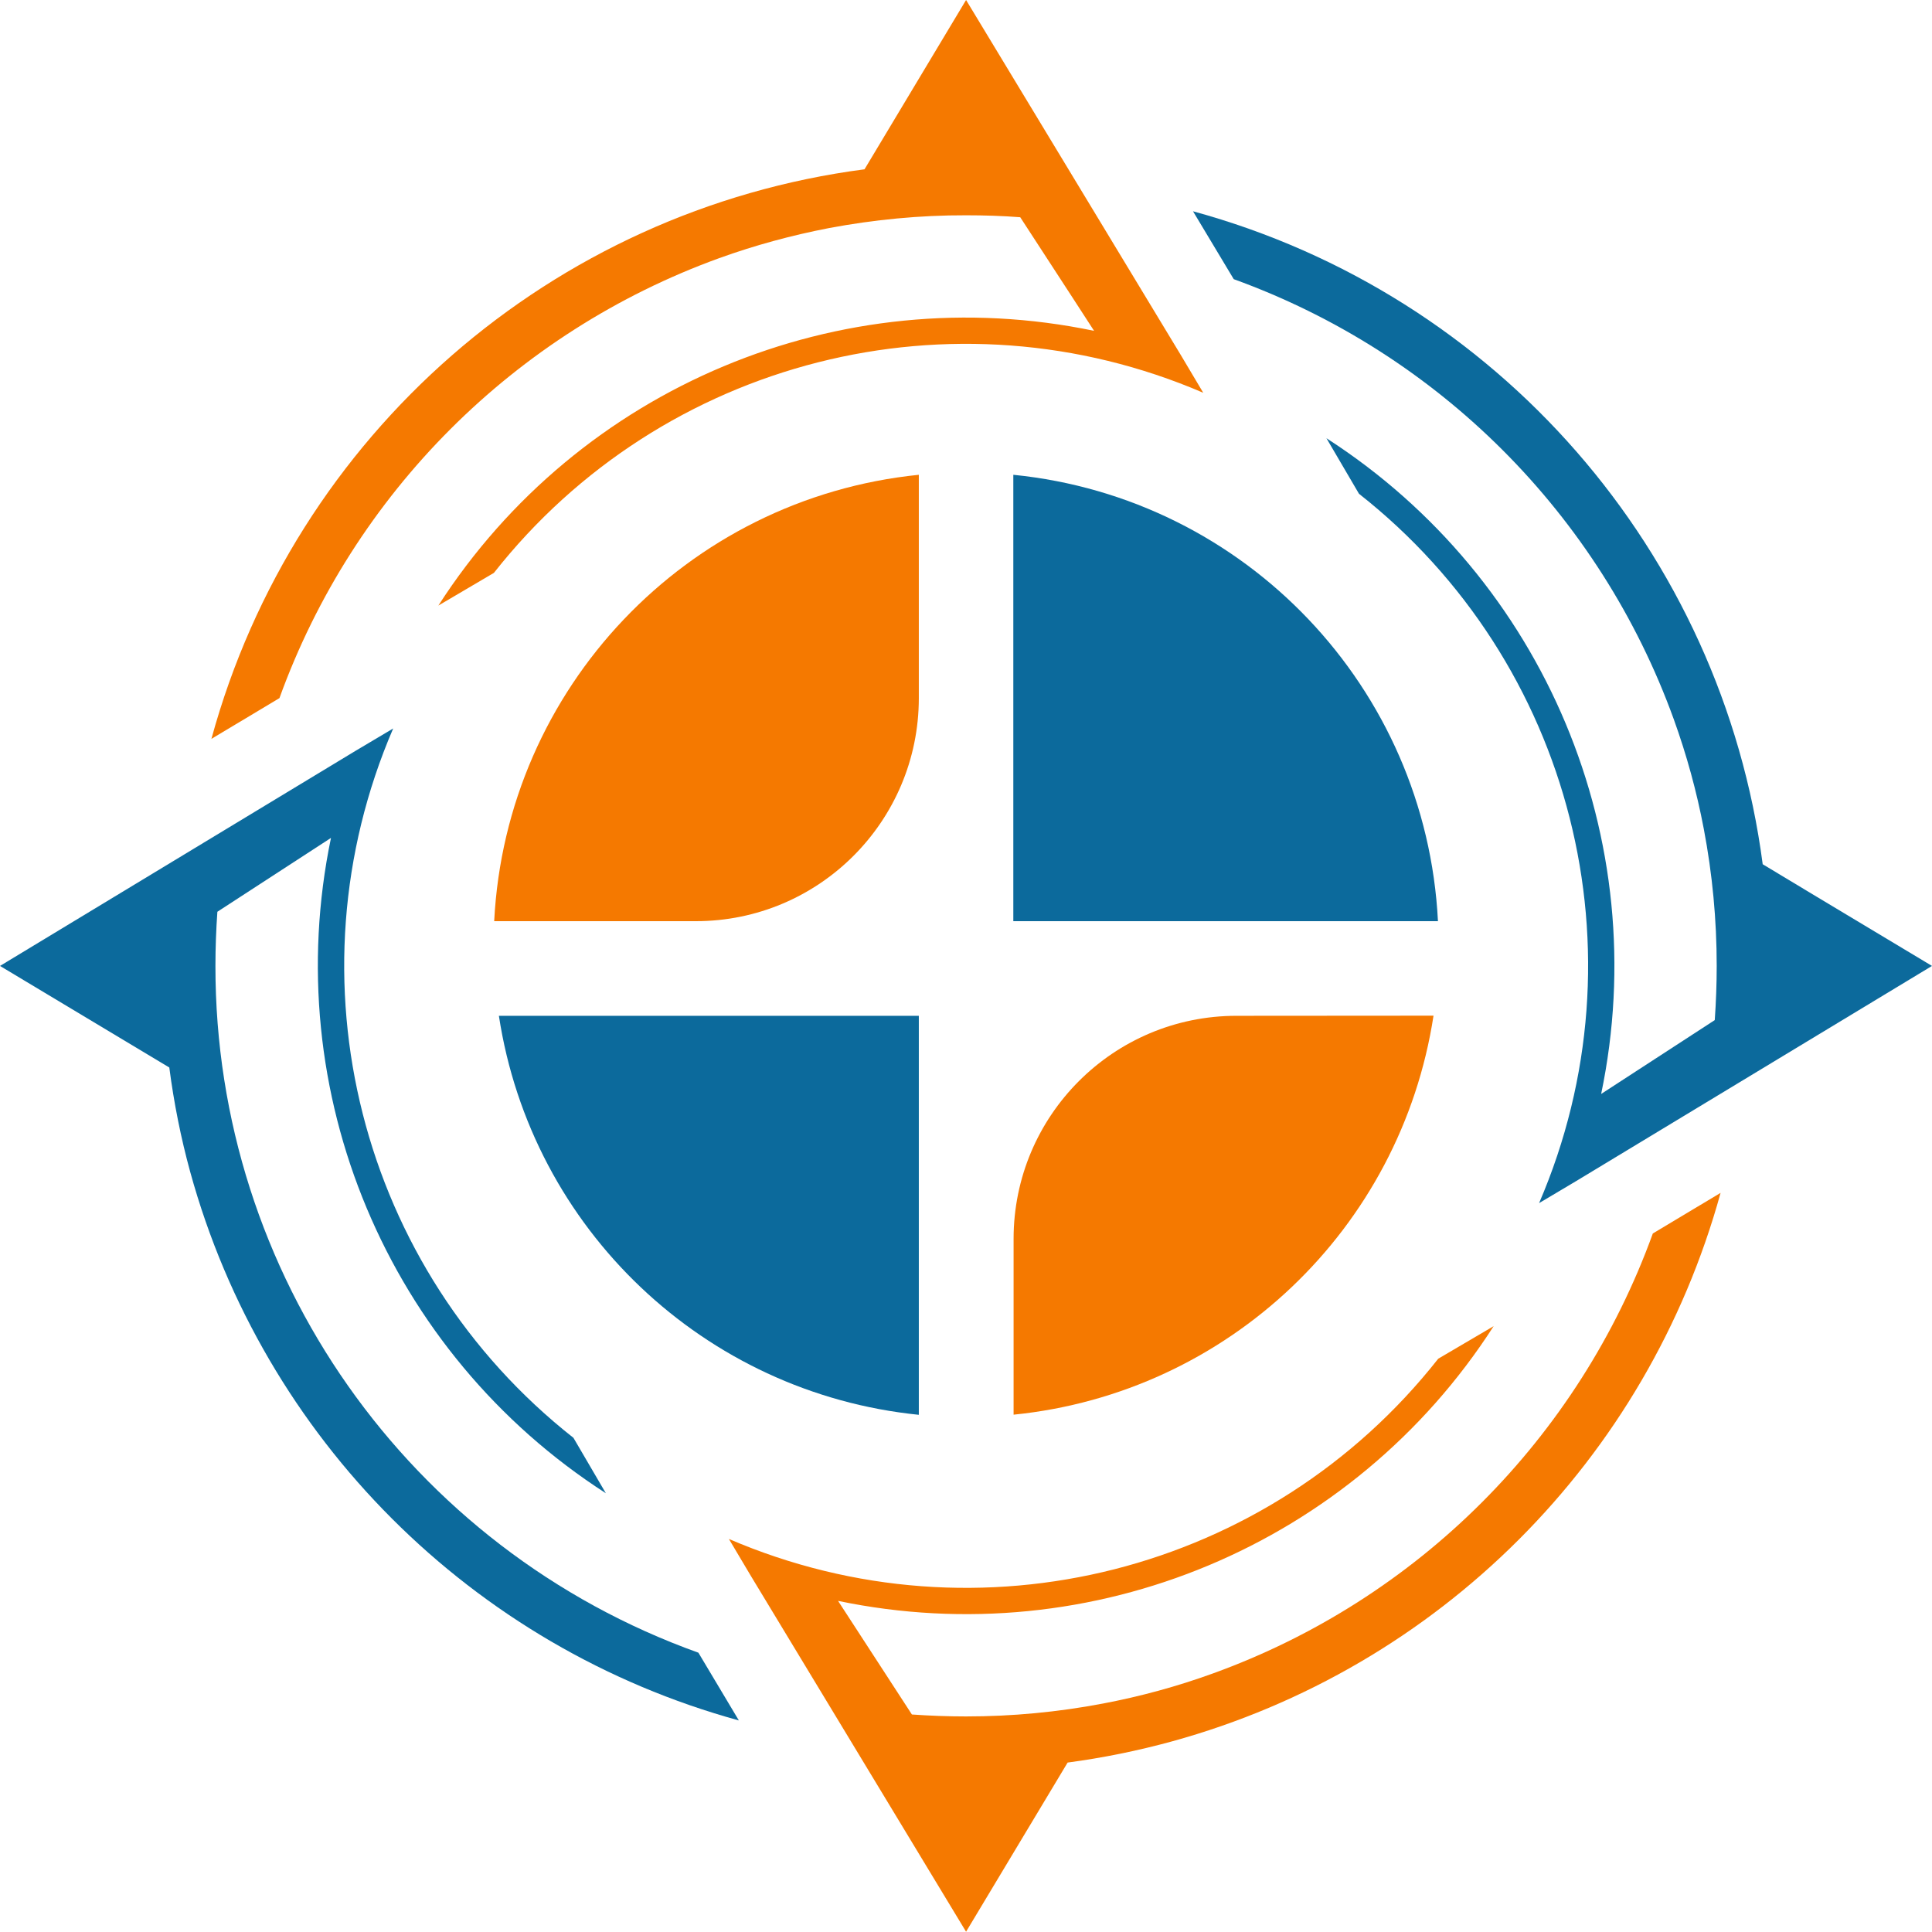
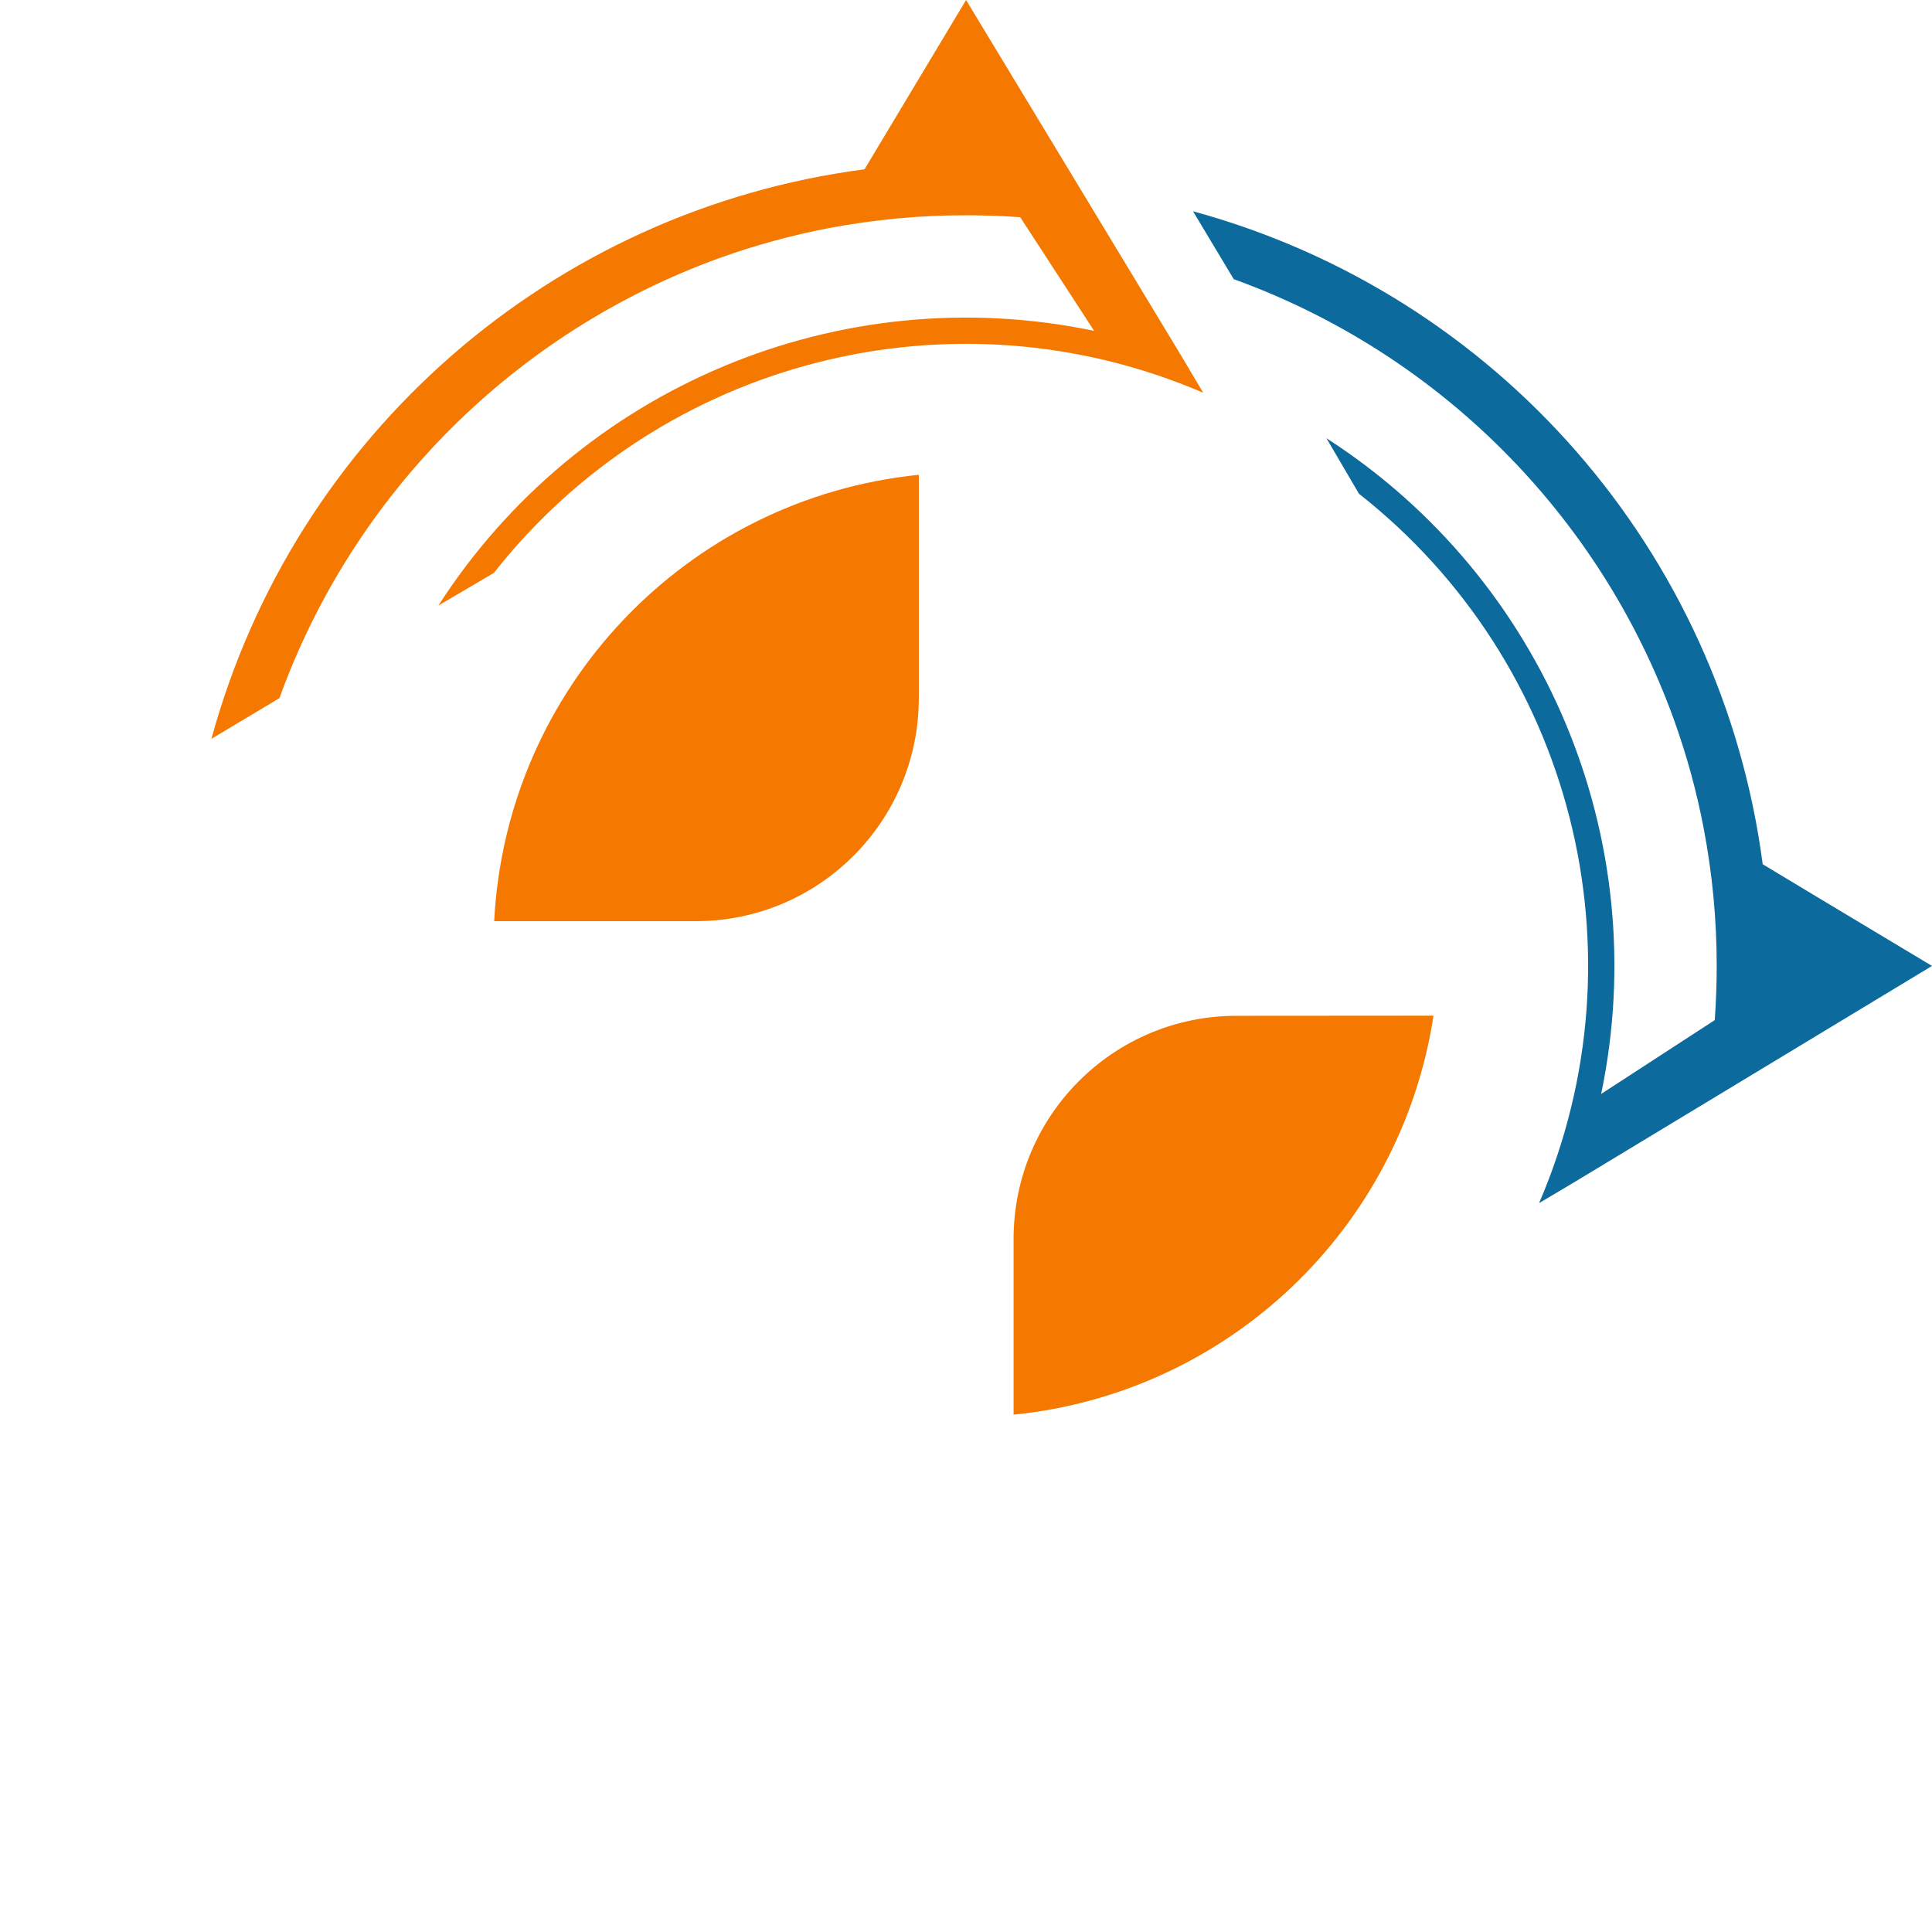
<svg xmlns="http://www.w3.org/2000/svg" id="uuid-7e6d7abc-7a53-497b-915e-c058c6714f73" data-name="Layer 1" viewBox="0 0 500 499.928">
-   <path id="uuid-c5b5b373-3e83-4bb8-970c-242281e59924" data-name="f2GbvnjM4" d="M262.245,238.401h109.896c-3.048-60.38-49.731-109.502-109.896-115.525v115.525Z" style="fill: #0c6a9c;" />
-   <path id="uuid-c9b831b9-49fd-43fd-ac5b-23bedfb56ad7" data-name="cd5Deww3F" d="M237.791,180.71c-.036,31.875-25.852,57.691-57.727,57.691h-52.169c3.084-60.344,49.767-109.43,109.896-115.525v57.834h0Z" style="fill: #f57900;" />
-   <path id="uuid-9b8ae22d-629e-405f-b18a-1785cab4ab9f" data-name="cRamXAaER" d="M237.791,262.89h-108.677c8.426,55.181,53.137,97.634,108.677,103.263v-103.263Z" style="fill: #0c6a9c;" />
+   <path id="uuid-c9b831b9-49fd-43fd-ac5b-23bedfb56ad7" data-name="cd5Deww3F" d="M237.791,180.71c-.036,31.875-25.852,57.691-57.727,57.691h-52.169c3.084-60.344,49.767-109.43,109.896-115.525h0Z" style="fill: #f57900;" />
  <path id="uuid-dcc8492b-05d5-4654-86a1-047927a18fe9" data-name="a328lXw4n0" d="M370.993,262.854c-8.462,55.181-53.137,97.669-108.677,103.263v-45.5c0-31.875,25.816-57.727,57.691-57.727,10.219,0,40.767-.036,50.986-.036h0Z" style="fill: #f57900;" />
  <path id="uuid-f3de97e0-670e-4b2d-a09e-d3482ecd6778" data-name="c5l55T70Cz" d="M305.665,92.004L250.018,0c-15.776,26.282-24.525,40.875-26.282,43.815-80.889,10.577-147.508,68.698-169.021,147.4,1.757-1.04,15.848-9.466,17.605-10.541,19.147-52.958,60.882-94.693,113.84-113.876,9.251-3.335,18.752-5.916,28.433-7.781,11.689-2.187,23.521-3.335,35.425-3.299,4.697,0,9.394.143,14.019.502,11.474,17.641,17.856,27.429,19.111,29.401-65.83-13.732-133.309,14.521-169.702,71.101,1.434-.86,12.944-7.601,14.378-8.462,43.564-55.324,118.896-74.435,183.578-46.612-.753-1.291-2.689-4.482-5.737-9.645h0Z" style="fill: #f57900;" />
-   <path id="uuid-f7f76fbc-71b4-4090-99e0-dd7a9b1790c2" data-name="chHme0msl" d="M92.04,194.299L0,249.982c26.282,15.776,40.875,24.525,43.815,26.282,1.183,9.107,2.976,18.143,5.414,27.035,19.003,69.021,72.965,122.983,141.986,141.95-1.04-1.757-9.43-15.776-10.47-17.533-75.045-26.891-125.063-98.028-124.991-177.734,0-4.733.179-9.394.502-14.019,2.94-1.9,26.461-17.21,29.401-19.111-13.661,65.794,14.629,133.238,71.137,169.595-.825-1.434-7.565-12.908-8.39-14.342-55.36-43.564-74.507-118.896-46.648-183.578-1.291.753-4.518,2.689-9.717,5.773h0Z" style="fill: #0c6a9c;" />
-   <path id="uuid-9c8769fe-82df-49f3-88c1-adb4f40e6b9a" data-name="bEq40zaTy" d="M194.371,407.924l55.647,92.004c15.776-26.282,24.525-40.875,26.282-43.779,9.143-1.219,18.143-3.048,27.035-5.486,69.021-19.003,122.947-72.929,141.95-141.95-1.757,1.04-15.776,9.466-17.533,10.506-19.183,52.994-60.918,94.729-113.876,113.876-9.286,3.37-18.788,5.952-28.433,7.781-11.689,2.223-23.557,3.335-35.425,3.335-4.697,0-9.394-.179-14.019-.502-1.9-2.94-17.21-26.461-19.111-29.401,65.83,13.732,133.309-14.521,169.667-71.101-1.434.86-12.908,7.565-14.342,8.426-43.564,55.324-118.896,74.471-183.578,46.648.753,1.291,2.653,4.482,5.737,9.645h0Z" style="fill: #f57900;" />
  <path id="uuid-19ae7d18-e6bd-4be8-9bec-8ae686259080" data-name="afzS4PQD0" d="M407.96,305.629l92.04-55.647c-26.318-15.776-40.911-24.561-43.815-26.318-10.613-80.889-68.734-147.508-147.436-168.985,1.076,1.757,9.502,15.812,10.541,17.569,52.994,19.183,94.693,60.882,113.876,113.876,3.335,9.251,5.952,18.752,7.781,28.433,2.223,11.689,3.335,23.521,3.335,35.425,0,4.697-.179,9.394-.502,14.019-2.94,1.9-26.461,17.21-29.401,19.111,13.732-65.83-14.557-133.309-71.101-169.702.825,1.434,7.601,12.944,8.426,14.378,55.36,43.528,74.471,118.896,46.612,183.578,1.291-.789,4.518-2.689,9.645-5.737h0Z" style="fill: #0c6a9c;" />
</svg>